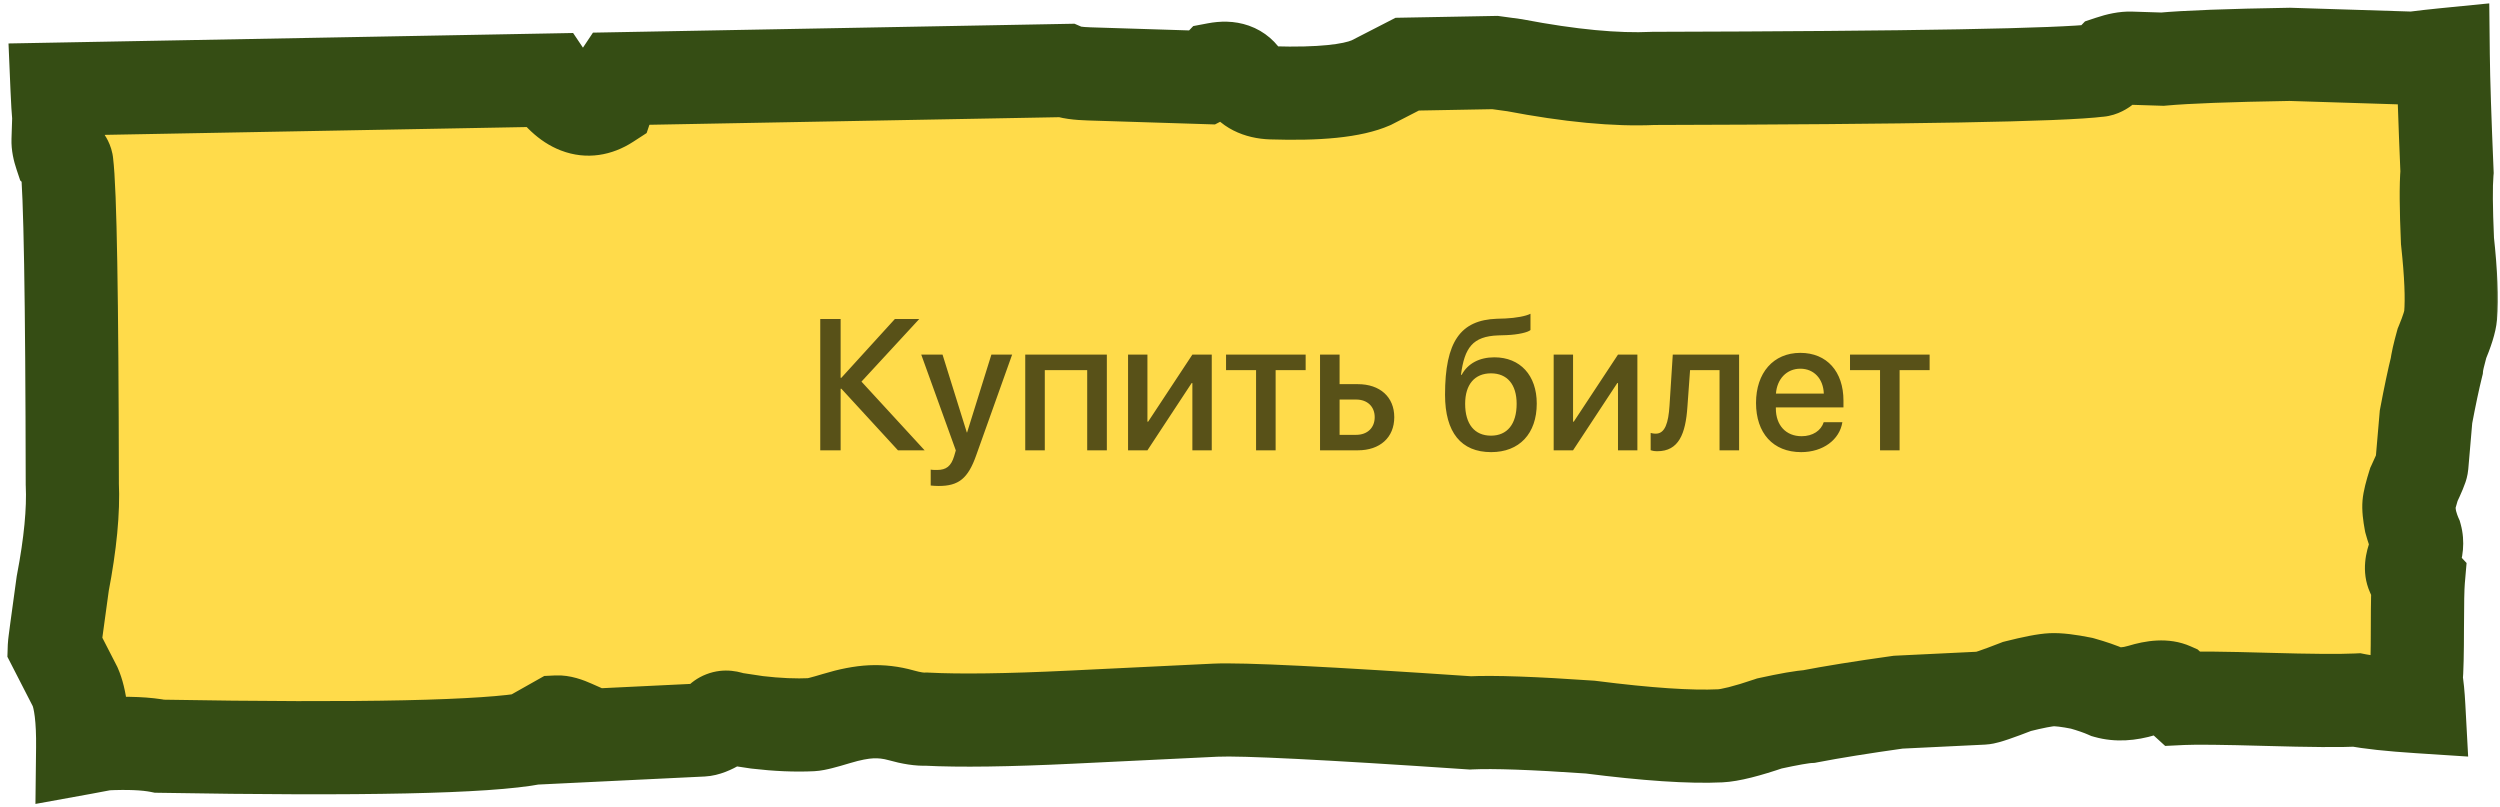
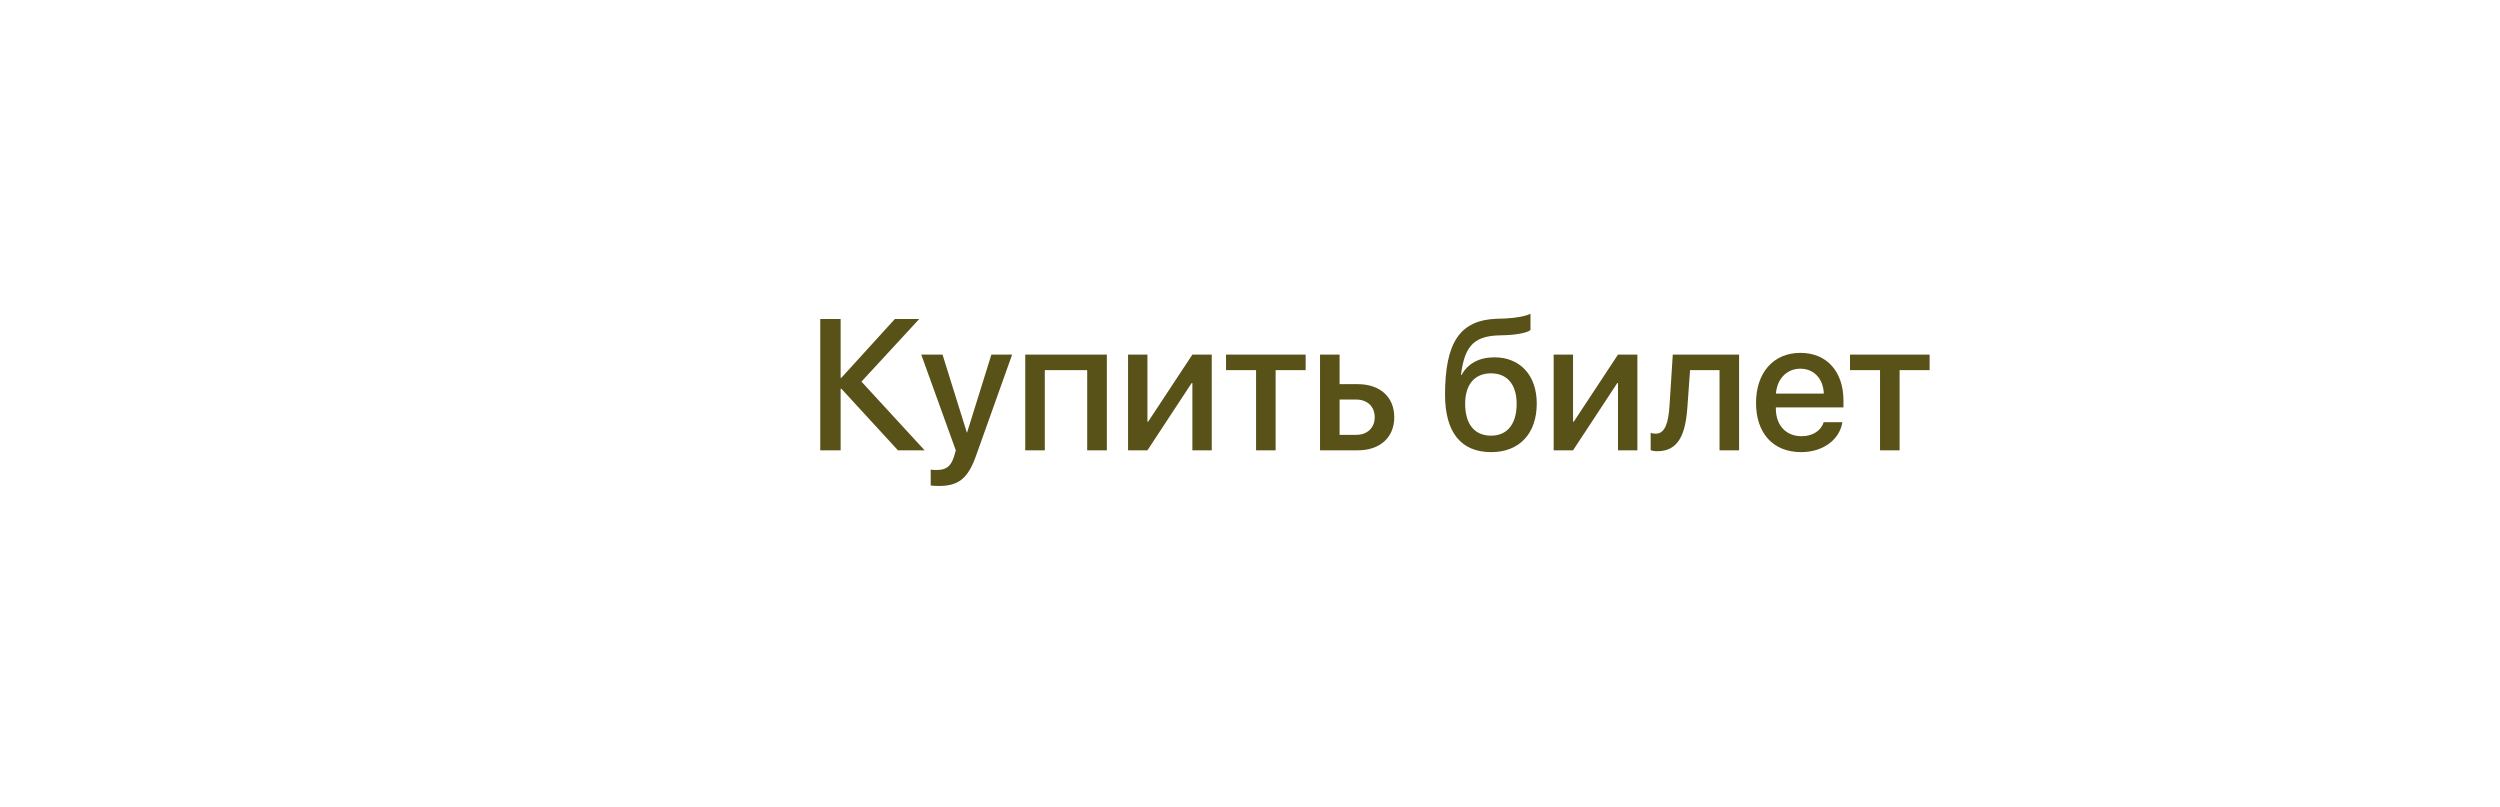
<svg xmlns="http://www.w3.org/2000/svg" width="322" height="104" viewBox="0 0 322 104" fill="none">
  <mask id="path-1-outside-1_581_56" maskUnits="userSpaceOnUse" x="0" y="0" width="322" height="104" fill="black">
    <rect fill="white" width="322" height="104" />
-     <path fill-rule="evenodd" clip-rule="evenodd" d="M10.647 96.346C11.41 96.207 12.358 96.028 13.492 95.81C16.483 95.665 18.843 95.766 20.573 96.112C46.717 96.567 62.759 96.221 68.699 95.074L69.309 94.4L71.81 92.989C72.237 92.968 72.889 93.152 73.764 93.539L73.826 94.826L90.489 94.02C90.916 94 91.546 93.754 92.38 93.284C92.766 92.405 93.396 92.16 94.272 92.547L97.507 93.036C100.091 93.341 102.451 93.442 104.588 93.338C105.015 93.318 106.072 93.052 107.761 92.54C109.449 92.028 110.934 91.742 112.216 91.68C113.497 91.618 114.789 91.77 116.092 92.137C117.394 92.504 118.473 92.667 119.327 92.625C123.62 92.848 129.826 92.763 137.943 92.37L156.528 91.471C159.946 91.306 170.893 91.851 189.368 93.107C192.358 92.963 197.506 93.144 204.811 93.65C212.136 94.586 217.721 94.96 221.566 94.774C222.848 94.712 224.964 94.18 227.913 93.178C230.455 92.625 232.154 92.328 233.009 92.286C235.979 91.713 239.803 91.098 244.482 90.442L255.376 89.915C255.804 89.894 257.278 89.393 259.8 88.411C261.916 87.879 263.401 87.592 264.255 87.55C265.11 87.509 266.402 87.662 268.131 88.008C269.434 88.375 270.523 88.752 271.398 89.14C272.7 89.507 274.196 89.434 275.884 88.923C277.572 88.411 278.854 88.349 279.729 88.737L281.073 89.962C282.782 89.879 286.424 89.918 291.999 90.078C297.574 90.238 301.429 90.267 303.565 90.163C305.232 90.497 307.892 90.783 311.543 91.021C311.461 89.497 311.346 88.344 311.2 87.564C311.305 86.341 311.359 84.13 311.36 80.929C311.362 77.729 311.405 75.639 311.489 74.662L310.738 73.859C310.509 73.346 310.572 72.613 310.927 71.659C311.282 70.704 311.355 69.849 311.147 69.092C310.918 68.58 310.699 67.946 310.491 67.189C310.304 66.188 310.231 65.443 310.273 64.955C310.315 64.466 310.524 63.622 310.9 62.423C311.569 61.003 311.913 60.171 311.934 59.927L312.47 53.694C312.972 51.029 313.432 48.852 313.85 47.164C313.892 46.676 314.112 45.71 314.509 44.266C315.198 42.602 315.574 41.403 315.637 40.67C315.826 38.47 315.692 35.258 315.235 31.033C315.05 26.831 315.03 23.875 315.177 22.164C314.886 15.336 314.723 10.299 314.688 7.051C313.482 7.17 312.172 7.32 310.757 7.498L294.91 7C287.059 7.132 281.595 7.338 278.516 7.62L274.426 7.491C273.745 7.47 272.887 7.632 271.852 7.978C271.147 8.712 270.624 9.074 270.283 9.064C265.488 9.67 246.374 10.015 212.94 10.098C208.157 10.326 202.205 9.761 195.084 8.402C194.188 8.278 193.345 8.163 192.557 8.055L181.247 8.264L176.592 10.658C174.171 11.717 169.893 12.15 163.758 11.957C162.054 11.904 160.879 11.299 160.234 10.144C159.588 8.988 158.407 8.572 156.691 8.897C156.338 9.264 155.815 9.626 155.122 9.983L140.297 9.517C138.804 9.47 137.775 9.324 137.209 9.079L79.624 10.145C79.361 10.539 79.096 11.01 78.829 11.557L78.264 13.242C75.645 14.939 73.109 13.962 70.658 10.311L7.351 11.483C7.415 12.999 7.489 14.219 7.572 15.141L7.477 18.083C7.461 18.573 7.577 19.191 7.826 19.935C8.354 20.443 8.614 20.82 8.606 21.065C9.039 24.515 9.274 38.268 9.312 62.323C9.473 65.765 9.062 70.047 8.079 75.169C7.367 80.301 7.008 82.989 7 83.234L9.69 88.476C10.37 90.033 10.689 92.656 10.647 96.346Z" />
  </mask>
-   <path fill-rule="evenodd" clip-rule="evenodd" d="M10.647 96.346C11.41 96.207 12.358 96.028 13.492 95.81C16.483 95.665 18.843 95.766 20.573 96.112C46.717 96.567 62.759 96.221 68.699 95.074L69.309 94.4L71.81 92.989C72.237 92.968 72.889 93.152 73.764 93.539L73.826 94.826L90.489 94.02C90.916 94 91.546 93.754 92.38 93.284C92.766 92.405 93.396 92.16 94.272 92.547L97.507 93.036C100.091 93.341 102.451 93.442 104.588 93.338C105.015 93.318 106.072 93.052 107.761 92.54C109.449 92.028 110.934 91.742 112.216 91.68C113.497 91.618 114.789 91.77 116.092 92.137C117.394 92.504 118.473 92.667 119.327 92.625C123.62 92.848 129.826 92.763 137.943 92.37L156.528 91.471C159.946 91.306 170.893 91.851 189.368 93.107C192.358 92.963 197.506 93.144 204.811 93.65C212.136 94.586 217.721 94.96 221.566 94.774C222.848 94.712 224.964 94.18 227.913 93.178C230.455 92.625 232.154 92.328 233.009 92.286C235.979 91.713 239.803 91.098 244.482 90.442L255.376 89.915C255.804 89.894 257.278 89.393 259.8 88.411C261.916 87.879 263.401 87.592 264.255 87.55C265.11 87.509 266.402 87.662 268.131 88.008C269.434 88.375 270.523 88.752 271.398 89.14C272.7 89.507 274.196 89.434 275.884 88.923C277.572 88.411 278.854 88.349 279.729 88.737L281.073 89.962C282.782 89.879 286.424 89.918 291.999 90.078C297.574 90.238 301.429 90.267 303.565 90.163C305.232 90.497 307.892 90.783 311.543 91.021C311.461 89.497 311.346 88.344 311.2 87.564C311.305 86.341 311.359 84.13 311.36 80.929C311.362 77.729 311.405 75.639 311.489 74.662L310.738 73.859C310.509 73.346 310.572 72.613 310.927 71.659C311.282 70.704 311.355 69.849 311.147 69.092C310.918 68.58 310.699 67.946 310.491 67.189C310.304 66.188 310.231 65.443 310.273 64.955C310.315 64.466 310.524 63.622 310.9 62.423C311.569 61.003 311.913 60.171 311.934 59.927L312.47 53.694C312.972 51.029 313.432 48.852 313.85 47.164C313.892 46.676 314.112 45.71 314.509 44.266C315.198 42.602 315.574 41.403 315.637 40.67C315.826 38.47 315.692 35.258 315.235 31.033C315.05 26.831 315.03 23.875 315.177 22.164C314.886 15.336 314.723 10.299 314.688 7.051C313.482 7.17 312.172 7.32 310.757 7.498L294.91 7C287.059 7.132 281.595 7.338 278.516 7.62L274.426 7.491C273.745 7.47 272.887 7.632 271.852 7.978C271.147 8.712 270.624 9.074 270.283 9.064C265.488 9.67 246.374 10.015 212.94 10.098C208.157 10.326 202.205 9.761 195.084 8.402C194.188 8.278 193.345 8.163 192.557 8.055L181.247 8.264L176.592 10.658C174.171 11.717 169.893 12.15 163.758 11.957C162.054 11.904 160.879 11.299 160.234 10.144C159.588 8.988 158.407 8.572 156.691 8.897C156.338 9.264 155.815 9.626 155.122 9.983L140.297 9.517C138.804 9.47 137.775 9.324 137.209 9.079L79.624 10.145C79.361 10.539 79.096 11.01 78.829 11.557L78.264 13.242C75.645 14.939 73.109 13.962 70.658 10.311L7.351 11.483C7.415 12.999 7.489 14.219 7.572 15.141L7.477 18.083C7.461 18.573 7.577 19.191 7.826 19.935C8.354 20.443 8.614 20.82 8.606 21.065C9.039 24.515 9.274 38.268 9.312 62.323C9.473 65.765 9.062 70.047 8.079 75.169C7.367 80.301 7.008 82.989 7 83.234L9.69 88.476C10.37 90.033 10.689 92.656 10.647 96.346Z" fill="#FFDB4A" />
-   <path d="M13.492 95.81L13.202 89.817L12.774 89.837L12.354 89.918L13.492 95.81ZM10.647 96.346L4.647 96.278L4.565 103.546L11.717 102.249L10.647 96.346ZM20.573 96.112L19.395 101.995L19.926 102.102L20.468 102.111L20.573 96.112ZM68.699 95.074L69.837 100.965L71.805 100.585L73.15 99.098L68.699 95.074ZM69.309 94.4L66.361 89.174L65.512 89.653L64.858 90.376L69.309 94.4ZM71.81 92.989L71.52 86.996L70.101 87.065L68.862 87.763L71.81 92.989ZM73.764 93.539L79.757 93.249L79.578 89.552L76.194 88.053L73.764 93.539ZM73.826 94.826L67.833 95.116L68.123 101.109L74.116 100.819L73.826 94.826ZM90.489 94.02L90.199 88.027H90.199L90.489 94.02ZM92.38 93.284L95.328 98.51L97.07 97.527L97.874 95.696L92.38 93.284ZM94.272 92.547L91.842 98.034L92.579 98.36L93.376 98.48L94.272 92.547ZM97.507 93.036L96.611 98.969L96.707 98.983L96.804 98.995L97.507 93.036ZM104.588 93.338L104.298 87.345H104.298L104.588 93.338ZM107.761 92.54L106.021 86.798H106.021L107.761 92.54ZM112.216 91.68L111.926 85.686H111.926L112.216 91.68ZM116.092 92.137L117.719 86.362L117.719 86.362L116.092 92.137ZM119.327 92.625L119.638 86.633L119.338 86.618L119.037 86.632L119.327 92.625ZM137.943 92.37L138.233 98.363L137.943 92.37ZM156.528 91.471L156.238 85.478H156.238L156.528 91.471ZM189.368 93.107L188.961 99.093L189.309 99.117L189.658 99.1L189.368 93.107ZM204.811 93.65L205.571 87.698L205.399 87.677L205.226 87.665L204.811 93.65ZM221.566 94.774L221.856 100.767L221.566 94.774ZM227.913 93.178L226.638 87.315L226.305 87.387L225.982 87.497L227.913 93.178ZM233.009 92.286L233.298 98.279L233.726 98.258L234.146 98.177L233.009 92.286ZM244.482 90.442L244.192 84.448L243.919 84.462L243.648 84.5L244.482 90.442ZM255.376 89.915L255.666 95.907L255.666 95.907L255.376 89.915ZM259.8 88.411L258.336 82.592L257.973 82.683L257.623 82.82L259.8 88.411ZM264.255 87.55L263.965 81.557L263.965 81.557L264.255 87.55ZM268.131 88.008L269.758 82.233L269.536 82.17L269.309 82.124L268.131 88.008ZM271.398 89.14L268.968 94.626L269.359 94.799L269.771 94.915L271.398 89.14ZM275.884 88.923L274.144 83.18L274.144 83.18L275.884 88.923ZM279.729 88.737L283.771 84.302L283.05 83.645L282.159 83.251L279.729 88.737ZM281.073 89.962L277.032 94.396L278.874 96.075L281.363 95.954L281.073 89.962ZM303.565 90.163L304.743 84.28L304.016 84.135L303.276 84.17L303.565 90.163ZM311.543 91.021L311.153 97.008L317.898 97.447L317.534 90.697L311.543 91.021ZM311.2 87.564L305.222 87.05L305.152 87.864L305.303 88.667L311.2 87.564ZM311.36 80.929L305.36 80.926V80.926L311.36 80.929ZM311.489 74.662L317.467 75.175L317.695 72.515L315.872 70.564L311.489 74.662ZM310.738 73.859L305.262 76.31L305.671 77.224L306.355 77.956L310.738 73.859ZM311.147 69.092L316.932 67.5L316.81 67.059L316.623 66.641L311.147 69.092ZM310.491 67.189L304.593 68.293L304.639 68.54L304.706 68.782L310.491 67.189ZM310.273 64.955L304.295 64.441L304.295 64.442L310.273 64.955ZM310.9 62.423L305.472 59.868L305.298 60.237L305.175 60.627L310.9 62.423ZM311.934 59.927L305.956 59.413L305.956 59.414L311.934 59.927ZM312.47 53.694L306.573 52.583L306.517 52.88L306.492 53.181L312.47 53.694ZM313.85 47.164L319.674 48.607L319.788 48.149L319.828 47.678L313.85 47.164ZM314.509 44.266L308.966 41.97L308.823 42.315L308.724 42.674L314.509 44.266ZM315.637 40.67L309.659 40.157V40.157L315.637 40.67ZM315.235 31.033L309.241 31.298L309.25 31.488L309.27 31.678L315.235 31.033ZM315.177 22.164L321.155 22.677L321.188 22.293L321.172 21.908L315.177 22.164ZM314.688 7.051L320.688 6.986L320.617 0.433L314.096 1.08L314.688 7.051ZM310.757 7.498L310.568 13.495L311.04 13.51L311.509 13.451L310.757 7.498ZM294.91 7L295.098 1.003L294.954 0.998L294.809 1.001L294.91 7ZM278.516 7.62L278.327 13.617L278.695 13.628L279.062 13.595L278.516 7.62ZM274.426 7.491L274.615 1.494L274.426 7.491ZM271.852 7.978L269.949 2.288L268.548 2.756L267.524 3.822L271.852 7.978ZM270.283 9.064L270.472 3.067L270 3.052L269.531 3.111L270.283 9.064ZM212.94 10.098L212.925 4.098L212.79 4.099L212.654 4.105L212.94 10.098ZM195.084 8.402L196.209 2.508L196.056 2.479L195.902 2.457L195.084 8.402ZM192.557 8.055L193.37 2.11L192.91 2.047L192.446 2.056L192.557 8.055ZM181.247 8.264L181.136 2.265L179.743 2.291L178.504 2.928L181.247 8.264ZM176.592 10.658L178.996 16.155L179.169 16.08L179.336 15.994L176.592 10.658ZM163.758 11.957L163.57 17.954L163.758 11.957ZM160.234 10.144L154.996 13.071V13.071L160.234 10.144ZM156.691 8.897L155.576 3.001L153.691 3.358L152.363 4.741L156.691 8.897ZM155.122 9.983L154.933 15.98L156.485 16.029L157.866 15.319L155.122 9.983ZM140.297 9.517L140.486 3.52L140.297 9.517ZM137.209 9.079L139.589 3.572L138.397 3.056L137.098 3.08L137.209 9.079ZM79.624 10.145L79.513 4.146L76.373 4.204L74.631 6.818L79.624 10.145ZM78.829 11.557L73.439 8.921L73.265 9.276L73.14 9.65L78.829 11.557ZM78.264 13.242L81.526 18.278L83.287 17.137L83.953 15.148L78.264 13.242ZM70.658 10.311L75.64 6.966L73.817 4.251L70.547 4.312L70.658 10.311ZM7.351 11.483L7.24 5.484L1.096 5.598L1.356 11.737L7.351 11.483ZM7.572 15.141L13.569 15.335L13.581 14.967L13.548 14.6L7.572 15.141ZM7.477 18.083L13.474 18.277L7.477 18.083ZM7.826 19.935L2.134 21.834L2.601 23.236L3.667 24.26L7.826 19.935ZM8.606 21.065L2.609 20.871L2.594 21.343L2.653 21.812L8.606 21.065ZM9.312 62.323L3.312 62.333L3.312 62.468L3.318 62.603L9.312 62.323ZM8.079 75.169L2.186 74.038L2.157 74.191L2.135 74.346L8.079 75.169ZM7 83.234L1.003 83.04L0.953 84.592L1.662 85.974L7 83.234ZM9.69 88.476L15.189 86.076L15.114 85.903L15.028 85.736L9.69 88.476ZM13.492 95.81L12.354 89.918C11.233 90.135 10.309 90.309 9.577 90.442L10.647 96.346L11.717 102.249C12.511 102.105 13.483 101.922 14.63 101.701L13.492 95.81ZM20.573 96.112L21.75 90.229C19.318 89.742 16.394 89.662 13.202 89.817L13.492 95.81L13.782 101.803C16.571 101.668 18.368 101.79 19.395 101.995L20.573 96.112ZM68.699 95.074L67.562 89.183C65.158 89.647 60.143 90.022 52.083 90.195C44.173 90.366 33.713 90.34 20.677 90.113L20.573 96.112L20.468 102.111C33.577 102.339 44.21 102.368 52.342 102.193C60.324 102.02 66.301 101.648 69.837 100.965L68.699 95.074ZM69.309 94.4L64.858 90.376L64.249 91.05L68.699 95.074L73.15 99.098L73.76 98.424L69.309 94.4ZM71.81 92.989L68.862 87.763L66.361 89.174L69.309 94.4L72.257 99.626L74.758 98.215L71.81 92.989ZM73.764 93.539L76.194 88.053C75.271 87.645 73.481 86.901 71.52 86.996L71.81 92.989L72.1 98.982C71.72 99 71.433 98.968 71.277 98.945C71.115 98.92 71.015 98.893 70.992 98.886C70.957 98.876 71.059 98.904 71.334 99.025L73.764 93.539ZM73.826 94.826L79.819 94.536L79.757 93.249L73.764 93.539L67.771 93.829L67.833 95.116L73.826 94.826ZM90.489 94.02L90.199 88.027L73.536 88.833L73.826 94.826L74.116 100.819L90.778 100.013L90.489 94.02ZM92.38 93.284L89.432 88.058C89.171 88.206 89.071 88.243 89.105 88.229C89.127 88.221 89.224 88.184 89.383 88.144C89.536 88.105 89.819 88.046 90.199 88.027L90.489 94.02L90.778 100.013C92.739 99.918 94.449 99.005 95.328 98.51L92.38 93.284ZM94.272 92.547L96.701 87.061C95.416 86.492 93.295 85.943 90.965 86.85C88.639 87.755 87.449 89.59 86.886 90.872L92.38 93.284L97.874 95.696C97.697 96.099 97.014 97.372 95.319 98.032C93.62 98.694 92.252 98.215 91.842 98.034L94.272 92.547ZM97.507 93.036L98.403 87.103L95.167 86.615L94.272 92.547L93.376 98.48L96.611 98.969L97.507 93.036ZM104.588 93.338L104.298 87.345C102.555 87.43 100.533 87.351 98.21 87.077L97.507 93.036L96.804 98.995C99.65 99.33 102.348 99.454 104.877 99.331L104.588 93.338ZM107.761 92.54L106.021 86.798C105.22 87.04 104.635 87.204 104.237 87.305C104.038 87.355 103.929 87.378 103.888 87.386C103.805 87.402 103.983 87.361 104.298 87.345L104.588 93.338L104.877 99.331C105.759 99.289 106.664 99.068 107.165 98.942C107.825 98.776 108.613 98.551 109.501 98.282L107.761 92.54ZM112.216 91.68L111.926 85.686C110.008 85.779 108.018 86.192 106.021 86.798L107.761 92.54L109.501 98.282C110.88 97.864 111.86 97.704 112.505 97.672L112.216 91.68ZM116.092 92.137L117.719 86.362C115.828 85.829 113.889 85.592 111.926 85.686L112.216 91.68L112.505 97.672C113.106 97.644 113.751 97.711 114.465 97.912L116.092 92.137ZM119.327 92.625L119.037 86.632C119.097 86.629 119.021 86.639 118.773 86.602C118.531 86.565 118.184 86.493 117.719 86.362L116.092 92.137L114.465 97.912C116.072 98.365 117.853 98.704 119.617 98.618L119.327 92.625ZM137.943 92.37L137.653 86.377C129.593 86.767 123.626 86.84 119.638 86.633L119.327 92.625L119.017 98.617C123.614 98.855 130.058 98.758 138.233 98.363L137.943 92.37ZM156.528 91.471L156.238 85.478L137.653 86.377L137.943 92.37L138.233 98.363L156.818 97.464L156.528 91.471ZM189.368 93.107L189.775 87.121C171.497 85.878 160.099 85.291 156.238 85.478L156.528 91.471L156.818 97.464C159.794 97.32 170.288 97.824 188.961 99.093L189.368 93.107ZM204.811 93.65L205.226 87.665C197.925 87.158 192.46 86.951 189.078 87.114L189.368 93.107L189.658 99.1C192.257 98.974 197.087 99.129 204.396 99.636L204.811 93.65ZM221.566 94.774L221.277 88.781C217.969 88.941 212.803 88.622 205.571 87.698L204.811 93.65L204.051 99.602C211.469 100.549 217.474 100.979 221.856 100.767L221.566 94.774ZM227.913 93.178L225.982 87.497C224.602 87.966 223.5 88.296 222.65 88.51C222.228 88.616 221.899 88.686 221.65 88.73C221.528 88.751 221.435 88.764 221.368 88.772C221.301 88.78 221.272 88.782 221.277 88.781L221.566 94.774L221.856 100.767C224.07 100.66 226.905 99.857 229.844 98.858L227.913 93.178ZM233.009 92.286L232.719 86.293C231.281 86.363 229.093 86.781 226.638 87.315L227.913 93.178L229.188 99.041C230.415 98.774 231.388 98.58 232.128 98.45C232.496 98.386 232.783 98.342 232.998 98.313C233.225 98.283 233.312 98.279 233.298 98.279L233.009 92.286ZM244.482 90.442L243.648 84.5C238.917 85.163 234.981 85.794 231.871 86.395L233.009 92.286L234.146 98.177C236.976 97.631 240.689 97.032 245.315 96.383L244.482 90.442ZM255.376 89.915L255.087 83.921L244.192 84.448L244.482 90.442L244.772 96.434L255.666 95.907L255.376 89.915ZM259.8 88.411L257.623 82.82C256.394 83.298 255.488 83.633 254.872 83.842C254.56 83.948 254.382 84.002 254.305 84.023C254.268 84.033 254.301 84.023 254.384 84.006C254.434 83.996 254.702 83.94 255.087 83.921L255.376 89.915L255.666 95.907C256.493 95.868 257.224 95.666 257.481 95.595C257.88 95.485 258.309 95.348 258.734 95.204C259.592 94.912 260.684 94.505 261.977 94.002L259.8 88.411ZM264.255 87.55L263.965 81.557C262.442 81.631 260.424 82.067 258.336 82.592L259.8 88.411L261.264 94.229C262.257 93.98 263.041 93.803 263.638 93.688C263.935 93.63 264.162 93.593 264.329 93.569C264.504 93.545 264.567 93.542 264.545 93.543L264.255 87.55ZM268.131 88.008L269.309 82.124C267.494 81.761 265.597 81.478 263.965 81.557L264.255 87.55L264.545 93.543C264.517 93.545 264.694 93.537 265.162 93.592C265.604 93.644 266.195 93.739 266.954 93.891L268.131 88.008ZM271.398 89.14L273.828 83.653C272.61 83.114 271.233 82.648 269.758 82.233L268.131 88.008L266.504 93.783C267.635 94.102 268.435 94.39 268.968 94.626L271.398 89.14ZM275.884 88.923L274.144 83.18C273.224 83.459 272.936 83.34 273.025 83.364L271.398 89.14L269.771 94.915C272.464 95.674 275.167 95.409 277.624 94.665L275.884 88.923ZM279.729 88.737L282.159 83.251C279.241 81.959 276.182 82.563 274.144 83.18L275.884 88.923L277.624 94.665C277.88 94.587 278.074 94.541 278.212 94.514C278.351 94.487 278.41 94.485 278.401 94.485C278.393 94.486 278.285 94.491 278.101 94.463C277.914 94.435 277.632 94.37 277.299 94.223L279.729 88.737ZM281.073 89.962L285.115 85.527L283.771 84.302L279.729 88.737L275.688 93.171L277.032 94.396L281.073 89.962ZM291.999 90.078L292.171 84.08C286.649 83.922 282.766 83.873 280.783 83.969L281.073 89.962L281.363 95.954C282.798 95.885 286.199 95.914 291.826 96.075L291.999 90.078ZM303.565 90.163L303.276 84.17C301.4 84.261 297.76 84.241 292.171 84.08L291.999 90.078L291.826 96.075C297.387 96.235 301.458 96.272 303.855 96.156L303.565 90.163ZM311.543 91.021L311.933 85.033C308.317 84.798 305.994 84.531 304.743 84.28L303.565 90.163L302.388 96.047C304.471 96.464 307.466 96.768 311.153 97.008L311.543 91.021ZM311.2 87.564L305.303 88.667C305.375 89.053 305.473 89.89 305.551 91.344L311.543 91.021L317.534 90.697C317.448 89.103 317.318 87.636 317.098 86.46L311.2 87.564ZM311.36 80.929L305.36 80.926C305.359 84.143 305.303 86.116 305.222 87.05L311.2 87.564L317.178 88.077C317.308 86.567 317.359 84.118 317.36 80.932L311.36 80.929ZM311.489 74.662L305.511 74.148C305.401 75.428 305.362 77.784 305.36 80.926L311.36 80.929L317.36 80.932C317.362 77.673 317.409 75.851 317.467 75.175L311.489 74.662ZM310.738 73.859L306.355 77.956L307.105 78.759L311.489 74.662L315.872 70.564L315.121 69.761L310.738 73.859ZM310.927 71.659L305.304 69.566C304.805 70.904 304.033 73.566 305.262 76.31L310.738 73.859L316.214 71.407C316.626 72.326 316.62 73.096 316.591 73.438C316.562 73.773 316.495 73.9 316.55 73.752L310.927 71.659ZM311.147 69.092L305.362 70.685C305.149 69.909 305.35 69.442 305.304 69.566L310.927 71.659L316.55 73.752C317.214 71.967 317.562 69.788 316.932 67.5L311.147 69.092ZM310.491 67.189L304.706 68.782C304.966 69.726 305.279 70.669 305.671 71.544L311.147 69.092L316.623 66.641C316.557 66.492 316.432 66.166 316.276 65.597L310.491 67.189ZM310.273 64.955L304.295 64.442C304.179 65.786 304.389 67.202 304.593 68.293L310.491 67.189L316.388 66.086C316.316 65.701 316.282 65.446 316.268 65.297C316.261 65.226 316.261 65.203 316.261 65.22C316.261 65.233 316.263 65.322 316.251 65.468L310.273 64.955ZM310.9 62.423L305.175 60.627C304.809 61.793 304.4 63.216 304.295 64.441L310.273 64.955L316.251 65.468C316.239 65.606 316.225 65.67 316.232 65.632C316.237 65.603 316.253 65.528 316.285 65.398C316.35 65.135 316.459 64.749 316.625 64.22L310.9 62.423ZM311.934 59.927L305.956 59.414C305.978 59.165 306.011 58.967 306.036 58.841C306.061 58.709 306.087 58.604 306.105 58.534C306.14 58.399 306.17 58.31 306.177 58.29C306.19 58.252 306.178 58.29 306.117 58.438C305.998 58.726 305.79 59.191 305.472 59.868L310.9 62.423L316.329 64.979C316.678 64.236 316.978 63.575 317.203 63.03C317.314 62.762 317.434 62.458 317.539 62.15C317.591 61.998 317.839 61.293 317.912 60.439L311.934 59.927ZM312.47 53.694L306.492 53.181L305.956 59.413L311.934 59.927L317.912 60.44L318.448 54.207L312.47 53.694ZM313.85 47.164L308.026 45.721C307.57 47.562 307.086 49.86 306.573 52.583L312.47 53.694L318.366 54.805C318.857 52.197 319.294 50.142 319.674 48.607L313.85 47.164ZM314.509 44.266L308.724 42.674C308.353 44.02 307.969 45.52 307.872 46.651L313.85 47.164L319.828 47.678C319.817 47.806 319.806 47.851 319.82 47.77C319.832 47.702 319.856 47.584 319.897 47.403C319.979 47.04 320.108 46.532 320.294 45.858L314.509 44.266ZM315.637 40.67L309.659 40.157C309.674 39.99 309.694 39.919 309.681 39.977C309.669 40.027 309.641 40.138 309.583 40.322C309.466 40.698 309.269 41.238 308.966 41.97L314.509 44.266L320.052 46.562C320.734 44.916 321.464 42.943 321.615 41.183L315.637 40.67ZM315.235 31.033L309.27 31.678C309.716 35.802 309.797 38.549 309.659 40.157L315.637 40.67L321.615 41.183C321.855 38.391 321.668 34.714 321.201 30.388L315.235 31.033ZM315.177 22.164L309.199 21.65C309.015 23.792 309.056 27.101 309.241 31.298L315.235 31.033L321.23 30.768C321.044 26.561 321.045 23.957 321.155 22.677L315.177 22.164ZM314.688 7.051L308.688 7.115C308.724 10.464 308.891 15.582 309.183 22.42L315.177 22.164L321.172 21.908C320.881 15.091 320.721 10.133 320.688 6.986L314.688 7.051ZM310.757 7.498L311.509 13.451C312.88 13.278 314.136 13.135 315.28 13.021L314.688 7.051L314.096 1.08C312.828 1.206 311.464 1.361 310.004 1.546L310.757 7.498ZM294.91 7L294.721 12.997L310.568 13.495L310.757 7.498L310.945 1.501L295.098 1.003L294.91 7ZM278.516 7.62L279.062 13.595C281.892 13.336 287.151 13.131 295.01 12.999L294.91 7L294.809 1.001C286.968 1.132 281.298 1.34 277.969 1.645L278.516 7.62ZM274.426 7.491L274.238 13.488L278.327 13.617L278.516 7.62L278.704 1.623L274.615 1.494L274.426 7.491ZM271.852 7.978L273.755 13.668C274.075 13.561 274.281 13.512 274.386 13.492C274.499 13.471 274.435 13.494 274.238 13.488L274.426 7.491L274.615 1.494C272.927 1.441 271.303 1.835 269.949 2.288L271.852 7.978ZM270.283 9.064L270.095 15.061C272.257 15.129 273.817 14.1 274.345 13.734C275.073 13.231 275.694 12.64 276.181 12.133L271.852 7.978L267.524 3.822C267.305 4.051 267.313 4.008 267.517 3.866C267.626 3.791 267.898 3.612 268.313 3.444C268.713 3.281 269.471 3.035 270.472 3.067L270.283 9.064ZM212.94 10.098L212.955 16.098C229.684 16.056 242.857 15.949 252.459 15.776C261.898 15.606 268.245 15.369 271.036 15.016L270.283 9.064L269.531 3.111C267.526 3.364 261.919 3.603 252.243 3.778C242.731 3.949 229.63 4.057 212.925 4.098L212.94 10.098ZM195.084 8.402L193.959 14.295C201.333 15.703 207.795 16.35 213.226 16.092L212.94 10.098L212.654 4.105C208.519 4.302 203.077 3.819 196.209 2.508L195.084 8.402ZM192.557 8.055L191.743 13.999C192.53 14.107 193.372 14.222 194.266 14.345L195.084 8.402L195.902 2.457C195.004 2.334 194.16 2.218 193.37 2.11L192.557 8.055ZM181.247 8.264L181.358 14.263L192.668 14.054L192.557 8.055L192.446 2.056L181.136 2.265L181.247 8.264ZM176.592 10.658L179.336 15.994L183.991 13.6L181.247 8.264L178.504 2.928L173.848 5.322L176.592 10.658ZM163.758 11.957L163.57 17.954C169.716 18.148 175.22 17.807 178.996 16.155L176.592 10.658L174.187 5.161C173.121 5.627 170.069 6.153 163.947 5.96L163.758 11.957ZM160.234 10.144L154.996 13.071C156.968 16.599 160.454 17.856 163.57 17.954L163.758 11.957L163.947 5.96C163.737 5.954 163.944 5.923 164.344 6.129C164.809 6.367 165.219 6.766 165.471 7.216L160.234 10.144ZM156.691 8.897L157.806 14.793C158.016 14.753 157.596 14.88 156.872 14.625C156.491 14.491 156.096 14.274 155.736 13.965C155.381 13.659 155.144 13.336 154.996 13.071L160.234 10.144L165.471 7.216C164.48 5.443 162.908 4.028 160.855 3.305C158.95 2.635 157.082 2.717 155.576 3.001L156.691 8.897ZM155.122 9.983L157.866 15.319C158.87 14.802 160.031 14.081 161.019 13.053L156.691 8.897L152.363 4.741C152.446 4.655 152.513 4.596 152.555 4.561C152.576 4.543 152.593 4.53 152.603 4.522C152.614 4.514 152.62 4.51 152.62 4.51C152.62 4.51 152.615 4.513 152.604 4.52C152.594 4.527 152.579 4.536 152.558 4.548C152.517 4.573 152.457 4.606 152.378 4.647L155.122 9.983ZM140.297 9.517L140.108 15.514L154.933 15.98L155.122 9.983L155.31 3.986L140.486 3.52L140.297 9.517ZM137.209 9.079L134.828 14.587C136.555 15.333 138.636 15.467 140.108 15.514L140.297 9.517L140.486 3.52C139.872 3.5 139.474 3.464 139.247 3.431C139.137 3.416 139.11 3.407 139.146 3.416C139.173 3.423 139.34 3.464 139.589 3.572L137.209 9.079ZM79.624 10.145L79.735 16.144L137.32 15.078L137.209 9.079L137.098 3.08L79.513 4.146L79.624 10.145ZM78.829 11.557L84.219 14.193C84.4 13.822 84.537 13.593 84.617 13.472L79.624 10.145L74.631 6.818C74.186 7.485 73.792 8.198 73.439 8.921L78.829 11.557ZM78.264 13.242L83.953 15.148L84.518 13.463L78.829 11.557L73.14 9.65L72.575 11.336L78.264 13.242ZM70.658 10.311L65.677 13.655C67.201 15.925 69.309 18.251 72.241 19.38C75.586 20.669 78.879 19.993 81.526 18.278L78.264 13.242L75.002 8.206C74.938 8.248 75.107 8.124 75.486 8.071C75.895 8.014 76.283 8.078 76.556 8.183C76.788 8.273 76.794 8.335 76.594 8.15C76.392 7.963 76.065 7.6 75.64 6.966L70.658 10.311ZM7.351 11.483L7.462 17.482L70.769 16.31L70.658 10.311L70.547 4.312L7.24 5.484L7.351 11.483ZM7.351 11.483L1.356 11.737C1.422 13.297 1.501 14.623 1.597 15.682L7.572 15.141L13.548 14.6C13.477 13.814 13.408 12.702 13.345 11.229L7.351 11.483ZM7.572 15.141L1.575 14.946L1.48 17.889L7.477 18.083L13.474 18.277L13.569 15.335L7.572 15.141ZM7.477 18.083L1.48 17.889C1.432 19.386 1.779 20.77 2.134 21.834L7.826 19.935L13.517 18.037C13.459 17.862 13.446 17.79 13.449 17.804C13.451 17.814 13.459 17.859 13.465 17.934C13.472 18.008 13.479 18.125 13.474 18.277L7.477 18.083ZM7.826 19.935L3.667 24.26C3.792 24.381 3.672 24.287 3.48 24.009C3.38 23.863 3.183 23.558 3.002 23.112C2.827 22.681 2.576 21.895 2.609 20.871L8.606 21.065L14.603 21.259C14.671 19.144 13.668 17.643 13.353 17.188C12.901 16.534 12.387 15.998 11.984 15.61L7.826 19.935ZM8.606 21.065L2.653 21.812C2.82 23.144 2.988 27.075 3.108 34.07C3.225 40.901 3.293 50.317 3.312 62.333L9.312 62.323L15.312 62.314C15.293 50.274 15.225 40.787 15.106 33.865C14.991 27.107 14.825 22.436 14.559 20.318L8.606 21.065ZM9.312 62.323L3.318 62.603C3.449 65.397 3.121 69.169 2.186 74.038L8.079 75.169L13.971 76.3C15.003 70.925 15.497 66.133 15.305 62.043L9.312 62.323ZM8.079 75.169L2.135 74.346C1.779 76.914 1.51 78.88 1.329 80.239C1.238 80.916 1.167 81.455 1.118 81.847C1.094 82.04 1.017 82.624 1.003 83.04L7 83.234L12.997 83.428C12.989 83.683 12.963 83.869 12.982 83.695C12.99 83.626 13.004 83.511 13.025 83.338C13.068 82.996 13.133 82.496 13.223 81.829C13.4 80.5 13.667 78.556 14.022 75.993L8.079 75.169ZM7 83.234L1.662 85.974L4.352 91.215L9.69 88.476L15.028 85.736L12.338 80.495L7 83.234ZM9.69 88.476L4.191 90.876C4.188 90.868 4.234 90.974 4.297 91.238C4.358 91.496 4.425 91.856 4.483 92.335C4.601 93.304 4.666 94.603 4.647 96.278L10.647 96.346L16.647 96.414C16.689 92.641 16.419 88.894 15.189 86.076L9.69 88.476Z" fill="#354D14" mask="url(#path-1-outside-1_581_56)" />
  <path d="M110.957 49.152L119.09 58H115.656L108.367 50.066H108.273V58H105.648V41.09H108.273V48.66H108.367L115.258 41.09H118.398L110.957 49.152ZM120.906 62.594C120.707 62.594 120.062 62.57 119.875 62.535V60.484C120.062 60.531 120.484 60.531 120.695 60.531C121.879 60.531 122.5 60.039 122.887 58.773C122.887 58.75 123.109 58.023 123.109 58.012L118.656 45.672H121.398L124.527 55.703H124.562L127.691 45.672H130.363L125.734 58.645C124.68 61.633 123.473 62.594 120.906 62.594ZM140.031 58V47.676H134.57V58H132.051V45.672H142.562V58H140.031ZM147.789 58H145.293V45.672H147.789V54.309H147.883L153.578 45.672H156.074V58H153.578V49.34H153.484L147.789 58ZM168.168 45.672V47.676H164.301V58H161.781V47.676H157.914V45.672H168.168ZM174.672 51.461H172.539V56.008H174.672C176.125 56.008 177.062 55.094 177.062 53.734C177.062 52.363 176.113 51.461 174.672 51.461ZM170.02 58V45.672H172.539V49.48H174.895C177.742 49.48 179.582 51.133 179.582 53.734C179.582 56.348 177.742 58 174.895 58H170.02ZM192.062 58.234C188.207 58.234 186.121 55.715 186.121 50.84C186.121 43.996 188.113 41.219 192.801 41.055L193.902 41.02C195.227 40.961 196.562 40.715 197.125 40.41V42.508C196.809 42.801 195.555 43.105 194.043 43.164L192.965 43.199C189.672 43.316 188.629 44.793 188.172 48.273H188.266C189.051 46.82 190.539 46.023 192.473 46.023C195.801 46.023 197.934 48.344 197.934 51.977C197.934 55.855 195.695 58.234 192.062 58.234ZM192.039 56.113C194.125 56.113 195.344 54.637 195.344 52.012C195.344 49.516 194.125 48.086 192.039 48.086C189.941 48.086 188.711 49.516 188.711 52.012C188.711 54.637 189.93 56.113 192.039 56.113ZM202.609 58H200.113V45.672H202.609V54.309H202.703L208.398 45.672H210.895V58H208.398V49.34H208.305L202.609 58ZM217.34 52.387C217.105 55.879 216.227 58.117 213.461 58.117C213.051 58.117 212.758 58.047 212.605 57.988V55.762C212.723 55.797 212.957 55.855 213.273 55.855C214.469 55.855 214.891 54.426 215.031 52.281L215.453 45.672H223.996V58H221.477V47.676H217.68L217.34 52.387ZM231.883 47.488C230.113 47.488 228.871 48.836 228.742 50.699H234.906C234.848 48.812 233.652 47.488 231.883 47.488ZM234.895 54.379H237.297C236.945 56.629 234.812 58.234 231.988 58.234C228.367 58.234 226.176 55.785 226.176 51.895C226.176 48.027 228.402 45.449 231.883 45.449C235.305 45.449 237.438 47.863 237.438 51.602V52.469H228.73V52.621C228.73 54.766 230.02 56.184 232.047 56.184C233.488 56.184 234.555 55.457 234.895 54.379ZM248.535 45.672V47.676H244.668V58H242.148V47.676H238.281V45.672H248.535Z" fill="#585118" />
</svg>